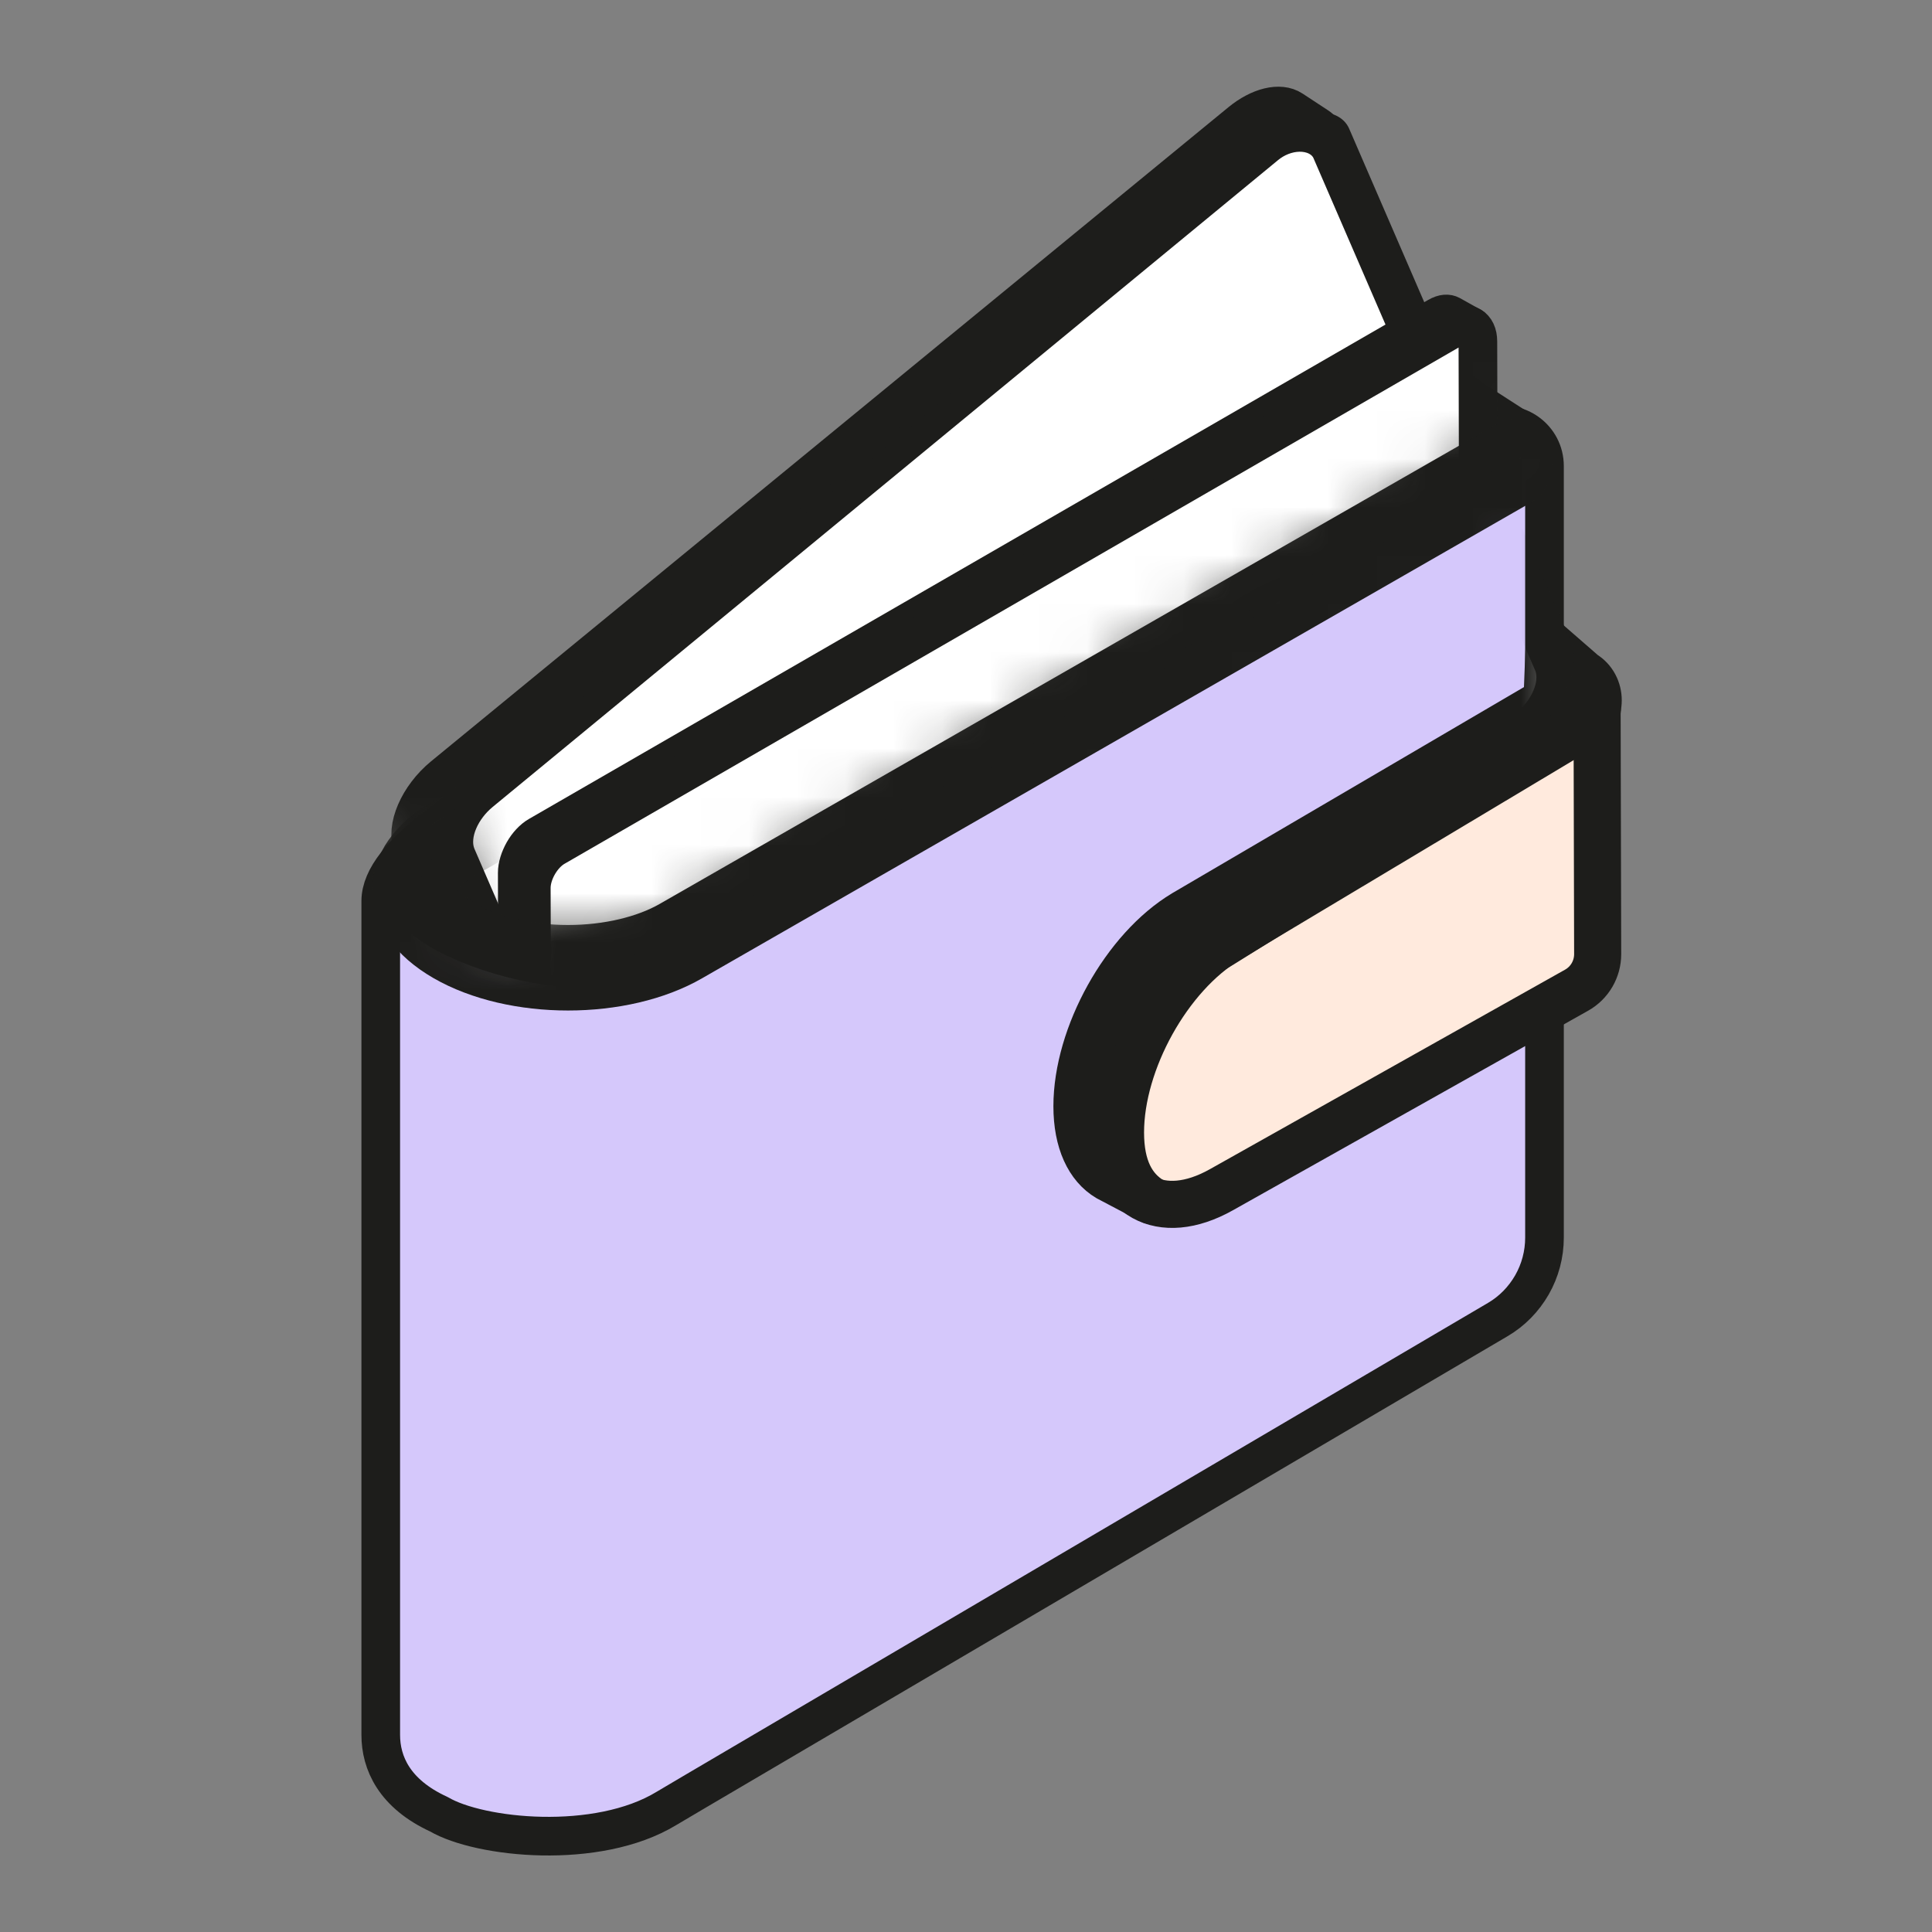
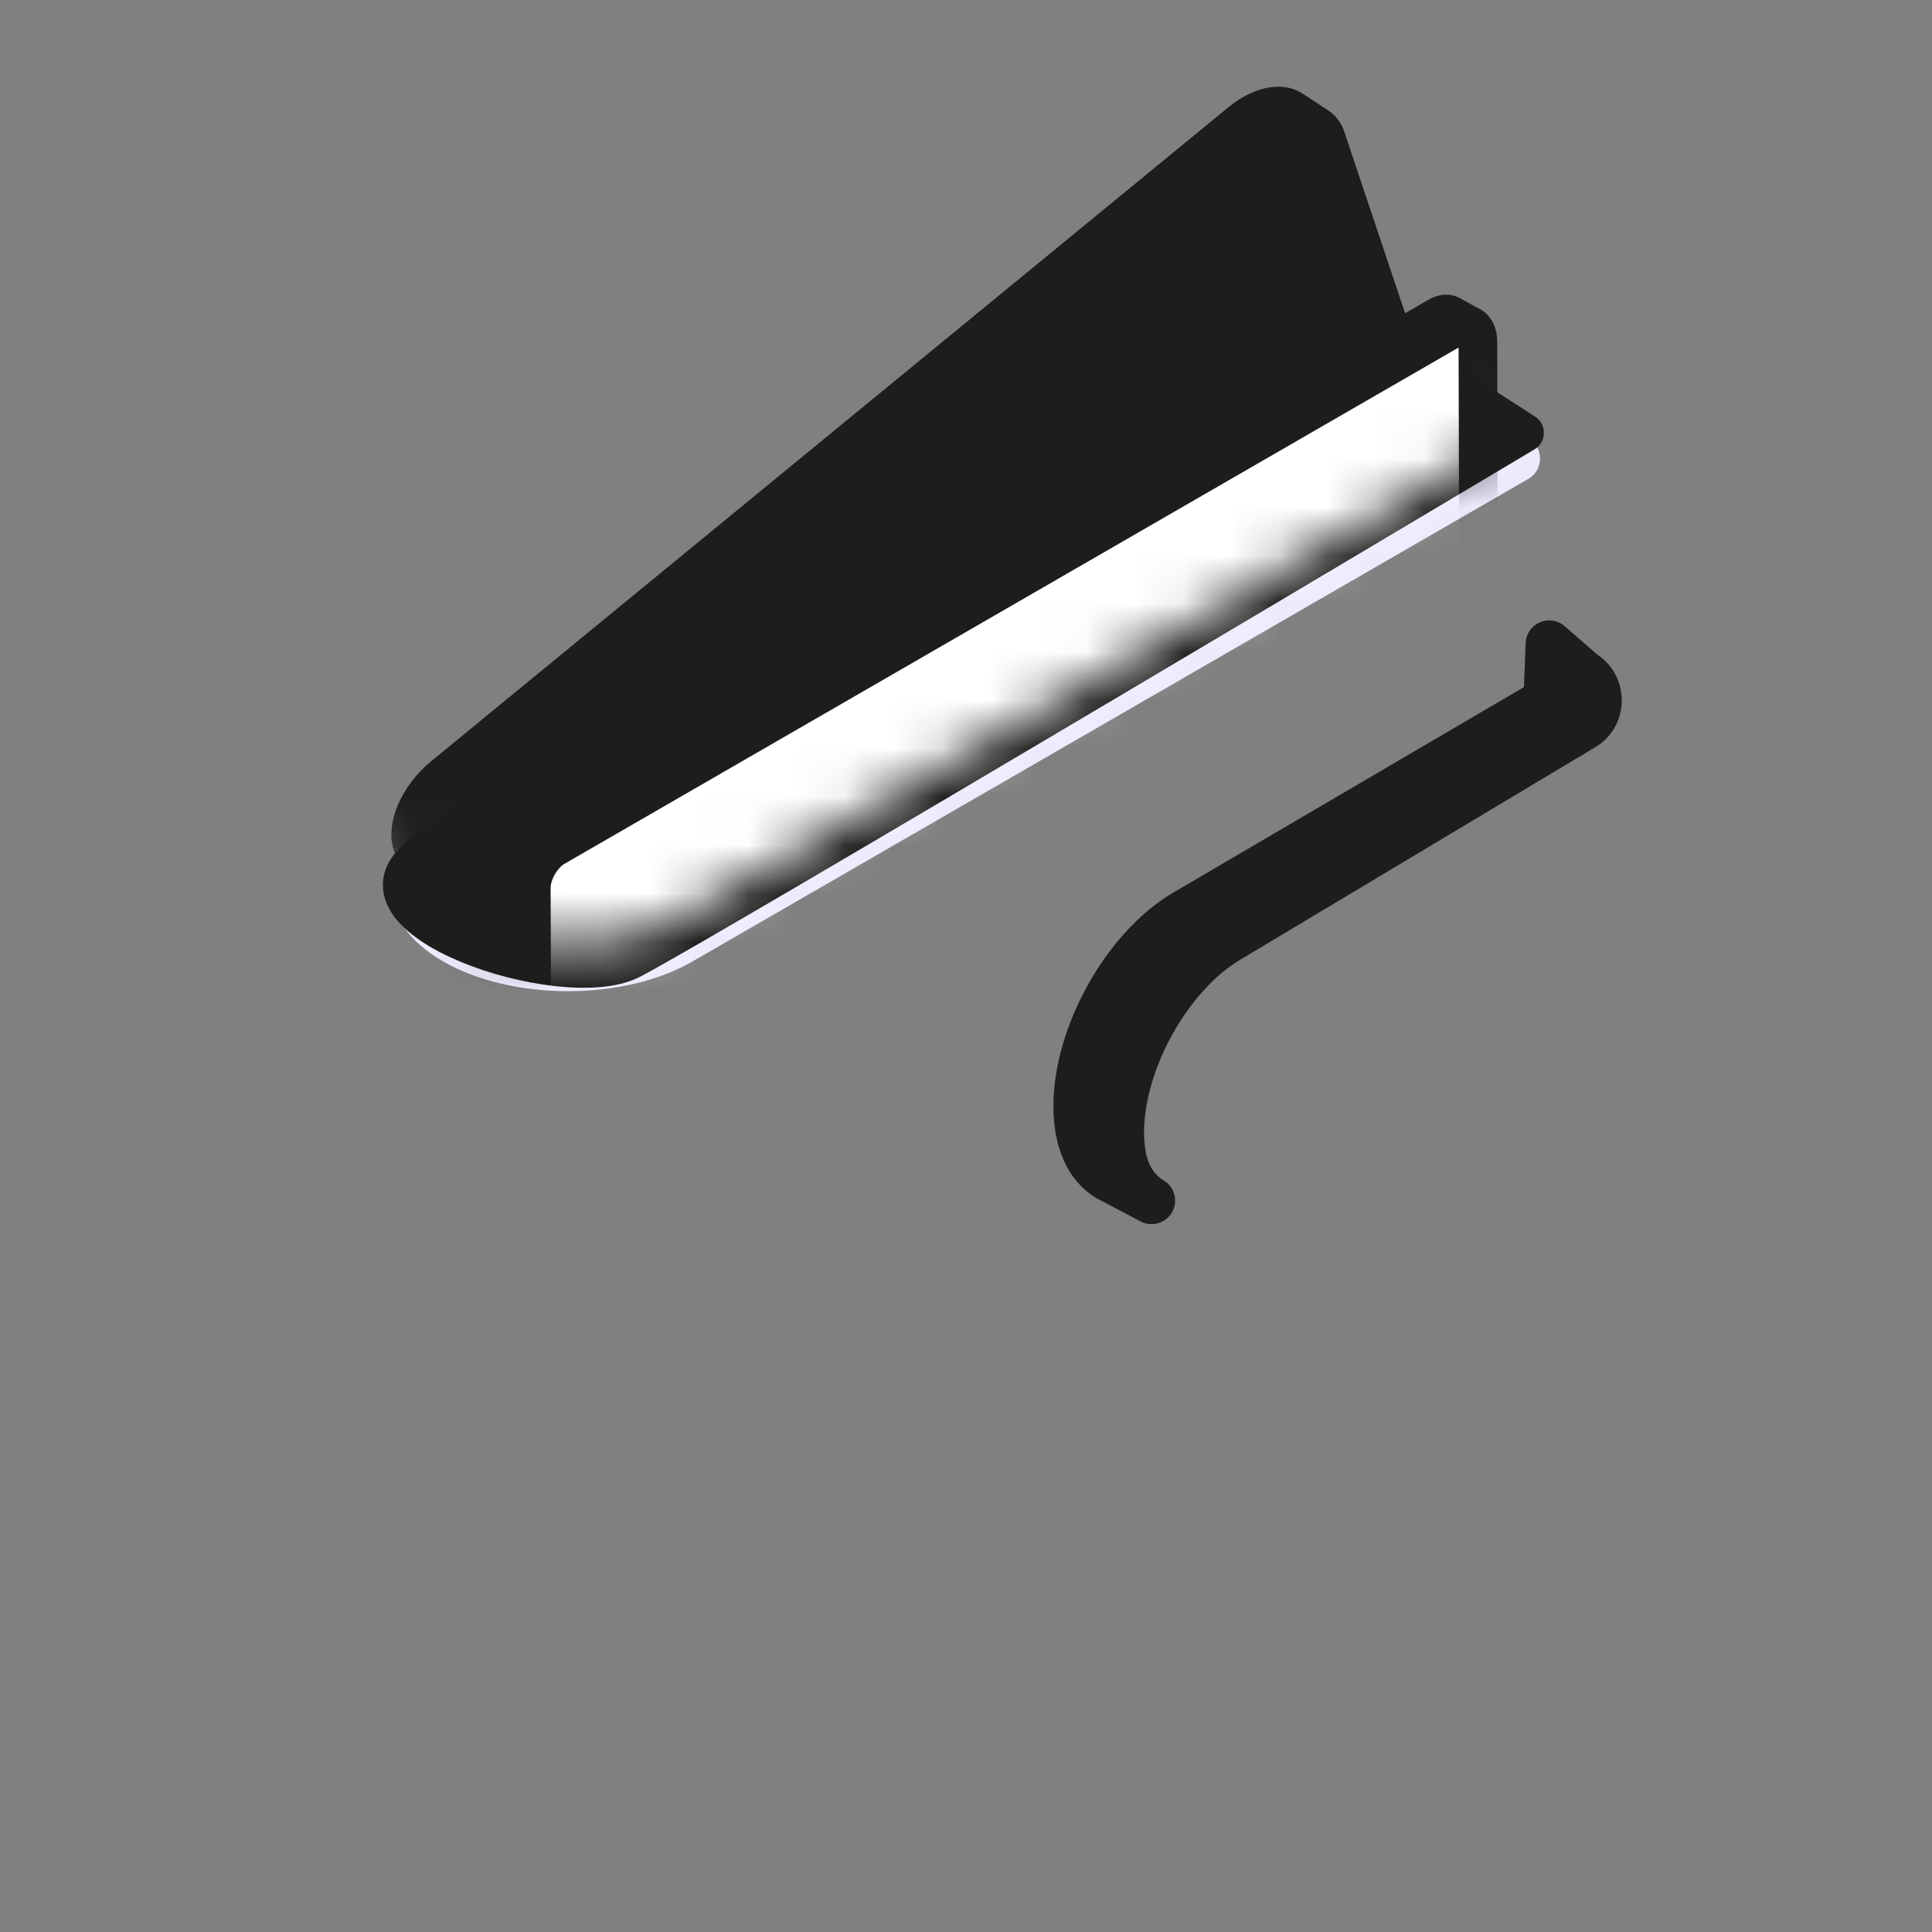
<svg xmlns="http://www.w3.org/2000/svg" width="40" height="40" viewBox="0 0 40 40" fill="none">
  <rect x="0" y="0" width="40" height="40" fill="#808080" stroke="none" />
  <g clip-path="url(#clip0_8573_185516)">
-     <path d="M16.489 13.332C15.156 14.075 7.883 16.72 7.883 18.656C7.883 20.592 7.883 35.919 7.883 35.919C7.883 36.498 8.163 37.138 9.089 37.563C9.926 38.055 12.361 38.316 13.799 37.441L14.415 37.077L31.01 27.32C31.306 27.146 31.546 26.9 31.717 26.603C31.887 26.306 31.977 25.968 31.977 25.624V9.648C31.977 9.074 31.421 8.666 30.874 8.837L16.489 13.332Z" fill="#D5C8FB" stroke="#1D1D1B" stroke-width="0.8" stroke-linecap="round" stroke-linejoin="round" />
-     <path d="M33.072 14.7L25.275 19.56C24.024 20.262 23.016 21.967 23.016 23.37C23.016 24.774 24.036 25.335 25.286 24.633L32.636 20.504C32.913 20.351 33.078 20.062 33.078 19.755L33.066 14.706L33.072 14.7Z" fill="#FFEADD" stroke="#1D1D1B" stroke-width="0.975" stroke-linecap="round" stroke-linejoin="round" />
    <path d="M32.778 13.945L32.074 13.332L32.029 14.511L24.52 18.911C23.288 19.648 22.297 21.436 22.297 22.904C22.297 23.636 22.545 24.149 22.946 24.385L23.842 24.857C23.441 24.615 23.199 24.178 23.199 23.447C23.199 21.978 24.19 20.191 25.423 19.454L32.784 15.048C33.191 14.806 33.191 14.193 32.784 13.951L32.778 13.945Z" fill="#1D1D1B" stroke="#1D1D1B" stroke-width="0.975" stroke-linecap="round" stroke-linejoin="round" />
    <path fill-rule="evenodd" clip-rule="evenodd" d="M27.272 6.507L9.33 16.865C7.96 17.654 7.927 18.99 9.277 19.803C10.627 20.616 12.941 20.616 14.378 19.784L31.546 9.876C31.895 9.673 31.943 9.237 31.595 9.034L27.272 6.502V6.507Z" fill="#D5C8FB" />
    <path fill-rule="evenodd" clip-rule="evenodd" d="M31.647 9.073L31.415 8.937L13.855 19.062C13.322 19.367 12.567 19.551 11.759 19.551C10.951 19.551 10.191 19.372 9.663 19.062C9.126 18.753 9.078 18.569 9.078 18.414C9.078 18.259 9.126 18.075 9.663 17.765L28.191 7.079L27.209 6.512L9.174 16.923C7.747 17.746 7.747 19.082 9.174 19.905C10.602 20.727 12.916 20.727 14.339 19.905L31.642 9.915C31.966 9.726 31.966 9.261 31.642 9.073H31.647Z" fill="#EFE9FE" />
    <path d="M31.492 9.01L28.104 6.991" stroke="#1D1D1B" stroke-width="0.8" stroke-miterlimit="10" />
    <path d="M8.744 17.688C6.906 18.998 11.648 20.592 13.061 19.871C14.474 19.15 31.564 8.961 31.564 8.961L28.588 7.04L10.196 16.72L8.744 17.688Z" fill="#1D1D1B" stroke="#1D1D1B" stroke-width="0.8" stroke-linecap="round" stroke-linejoin="round" />
    <mask id="mask0_8573_185516" style="mask-type:luminance" maskUnits="userSpaceOnUse" x="5" y="-1" width="31" height="21">
      <path d="M13.991 19.048L31.681 8.814L32.5 10V19.048L35.5 17V-0.5L23.5 0.5L5 16C5 16 9.079 18.307 9.079 18.382C9.079 18.456 9.129 18.73 9.681 19.048C10.229 19.362 11.005 19.551 11.836 19.551C12.667 19.551 13.448 19.367 13.991 19.048Z" fill="white" />
    </mask>
    <g mask="url(#mask0_8573_185516)">
      <path d="M8.55 17.527C8.384 17.144 8.666 16.492 9.178 16.072L25.687 2.529C26.075 2.211 26.5 2.108 26.749 2.272L27.279 2.62C27.359 2.672 27.418 2.751 27.451 2.85L31.114 13.778C31.244 14.167 30.963 14.786 30.473 15.19L14.488 28.361C13.978 28.782 13.431 28.813 13.266 28.431L8.55 17.527Z" fill="#1D1D1B" stroke="#1D1D1B" stroke-width="0.8" />
-       <rect width="19.598" height="17.342" rx="1" transform="matrix(0.924 -0.761 0.299 0.691 9.156 17.192)" fill="white" stroke="#1D1D1B" stroke-width="0.8" />
      <path d="M30.247 6.652L11.443 17.463M11.443 17.463C11.292 17.548 11.156 17.699 11.066 17.86C10.97 18.02 10.91 18.211 10.91 18.382L10.945 31.404V31.419L10.855 31.344H10.85L10.845 31.334C10.794 31.303 10.744 31.233 10.744 31.093L10.709 18.071C10.709 17.935 10.759 17.779 10.84 17.634C10.92 17.493 11.036 17.367 11.151 17.302L29.769 6.556C29.89 6.486 29.975 6.491 30.031 6.521L30.463 6.762L30.161 6.747L11.443 17.463Z" stroke="#1D1D1B" stroke-width="0.8" stroke-linecap="round" stroke-linejoin="round" />
      <path d="M30.106 6.787C30.377 6.631 30.598 6.757 30.598 7.068L30.633 20.09C30.633 20.402 30.417 20.778 30.146 20.934L11.527 31.685C11.256 31.841 11.035 31.715 11.035 31.404L11 18.382C11 18.071 11.216 17.694 11.487 17.538L30.106 6.787Z" fill="white" stroke="#1D1D1B" stroke-width="0.8" stroke-miterlimit="10" />
      <path d="M16.44 22.115L13.229 23.797V21.621L16.44 19.812C16.44 19.812 16.44 21.912 16.44 22.115Z" fill="white" stroke="#1D1D1B" stroke-width="0.8" stroke-linejoin="round" />
    </g>
    <mask id="mask1_8573_185516" style="mask-type:alpha" maskUnits="userSpaceOnUse" x="4" y="6" width="32" height="19">
-       <path d="M10.001 19.5L9 16.5L4.389 18.414L12.133 24.948L35.365 9.218L33.429 6.313L12.859 17.93L10.001 19.5Z" fill="#D9D9D9" />
-     </mask>
+       </mask>
    <g mask="url(#mask1_8573_185516)">
      <path fill-rule="evenodd" clip-rule="evenodd" d="M31.499 9.218L31.267 9.082L13.857 19.062C13.324 19.367 12.569 19.551 11.761 19.551C10.953 19.551 10.193 19.372 9.665 19.062C9.128 18.753 9.08 18.569 9.08 18.414C9.08 18.259 9.128 18.075 9.665 17.765L28.193 7.079L27.21 6.512L9.176 16.923C7.749 17.746 7.749 19.082 9.176 19.905C10.604 20.727 12.918 20.727 14.341 19.905L31.494 10.06C31.818 9.871 31.818 9.407 31.494 9.218H31.499Z" fill="#1D1D1B" stroke="#1D1D1B" stroke-width="0.8" stroke-linejoin="round" />
    </g>
  </g>
  <defs>
    <clipPath id="clip0_8573_185516">
      <rect width="40" height="40" fill="white" />
    </clipPath>
  </defs>
</svg>